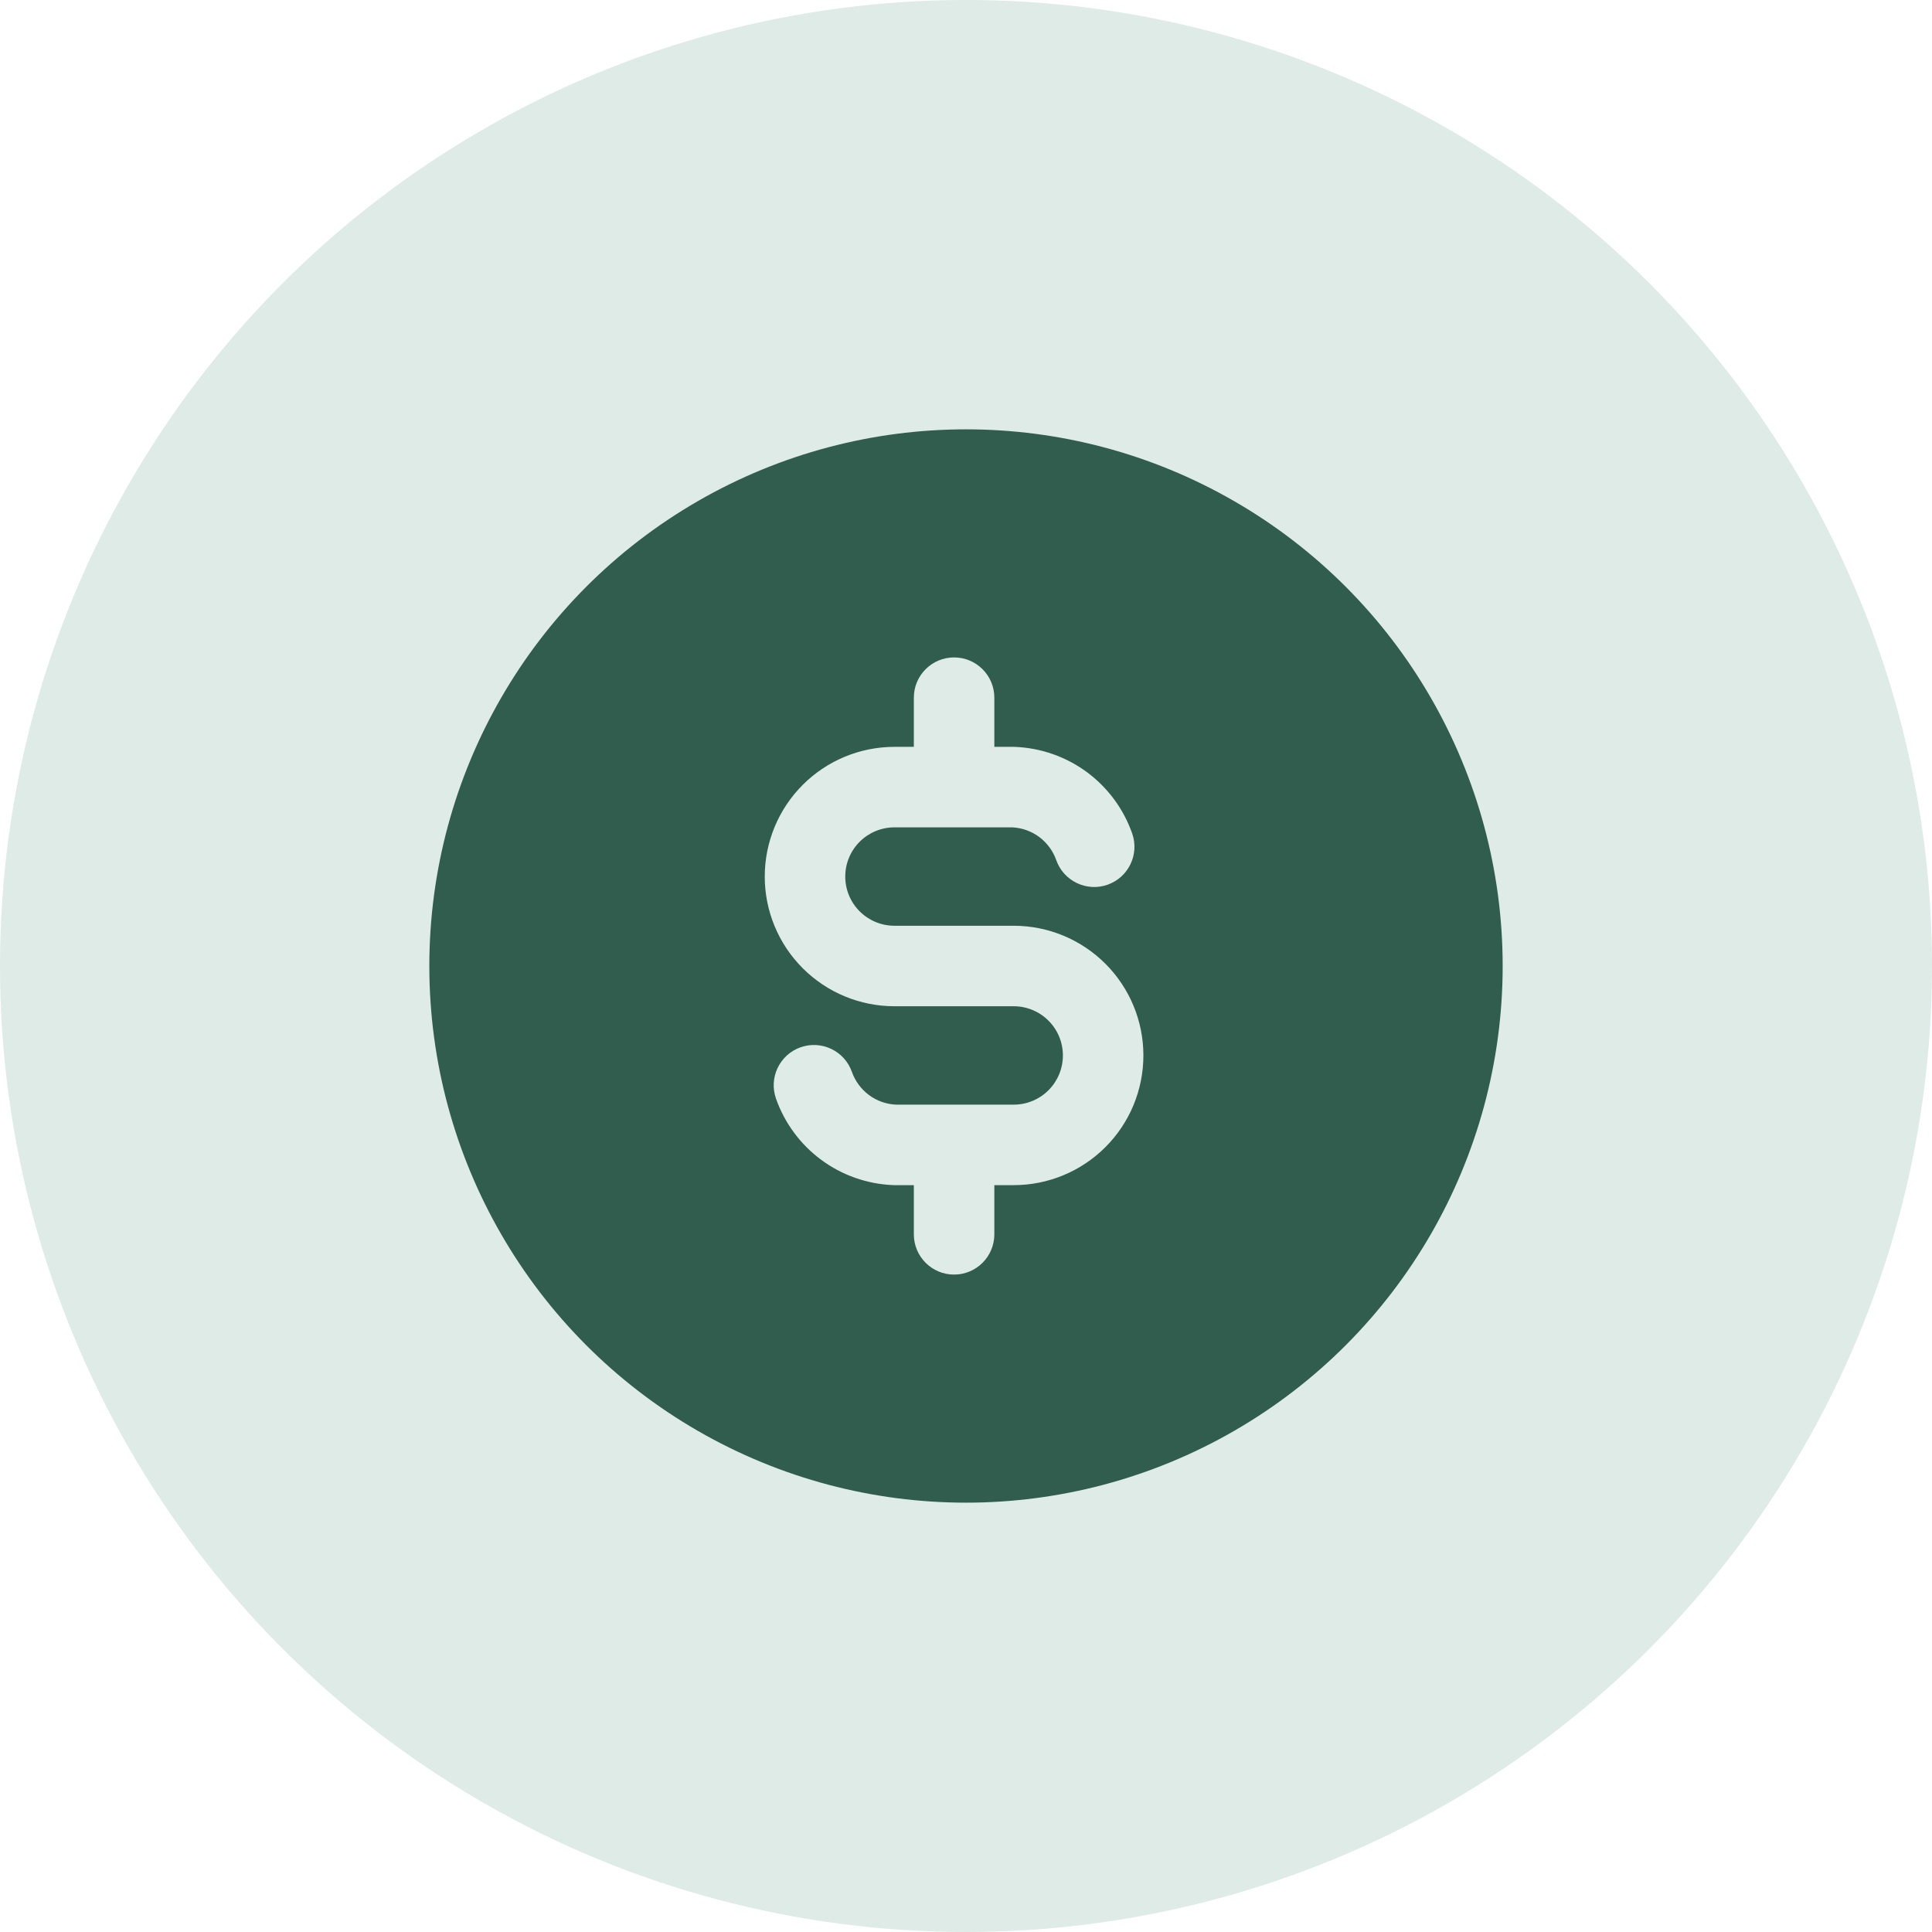
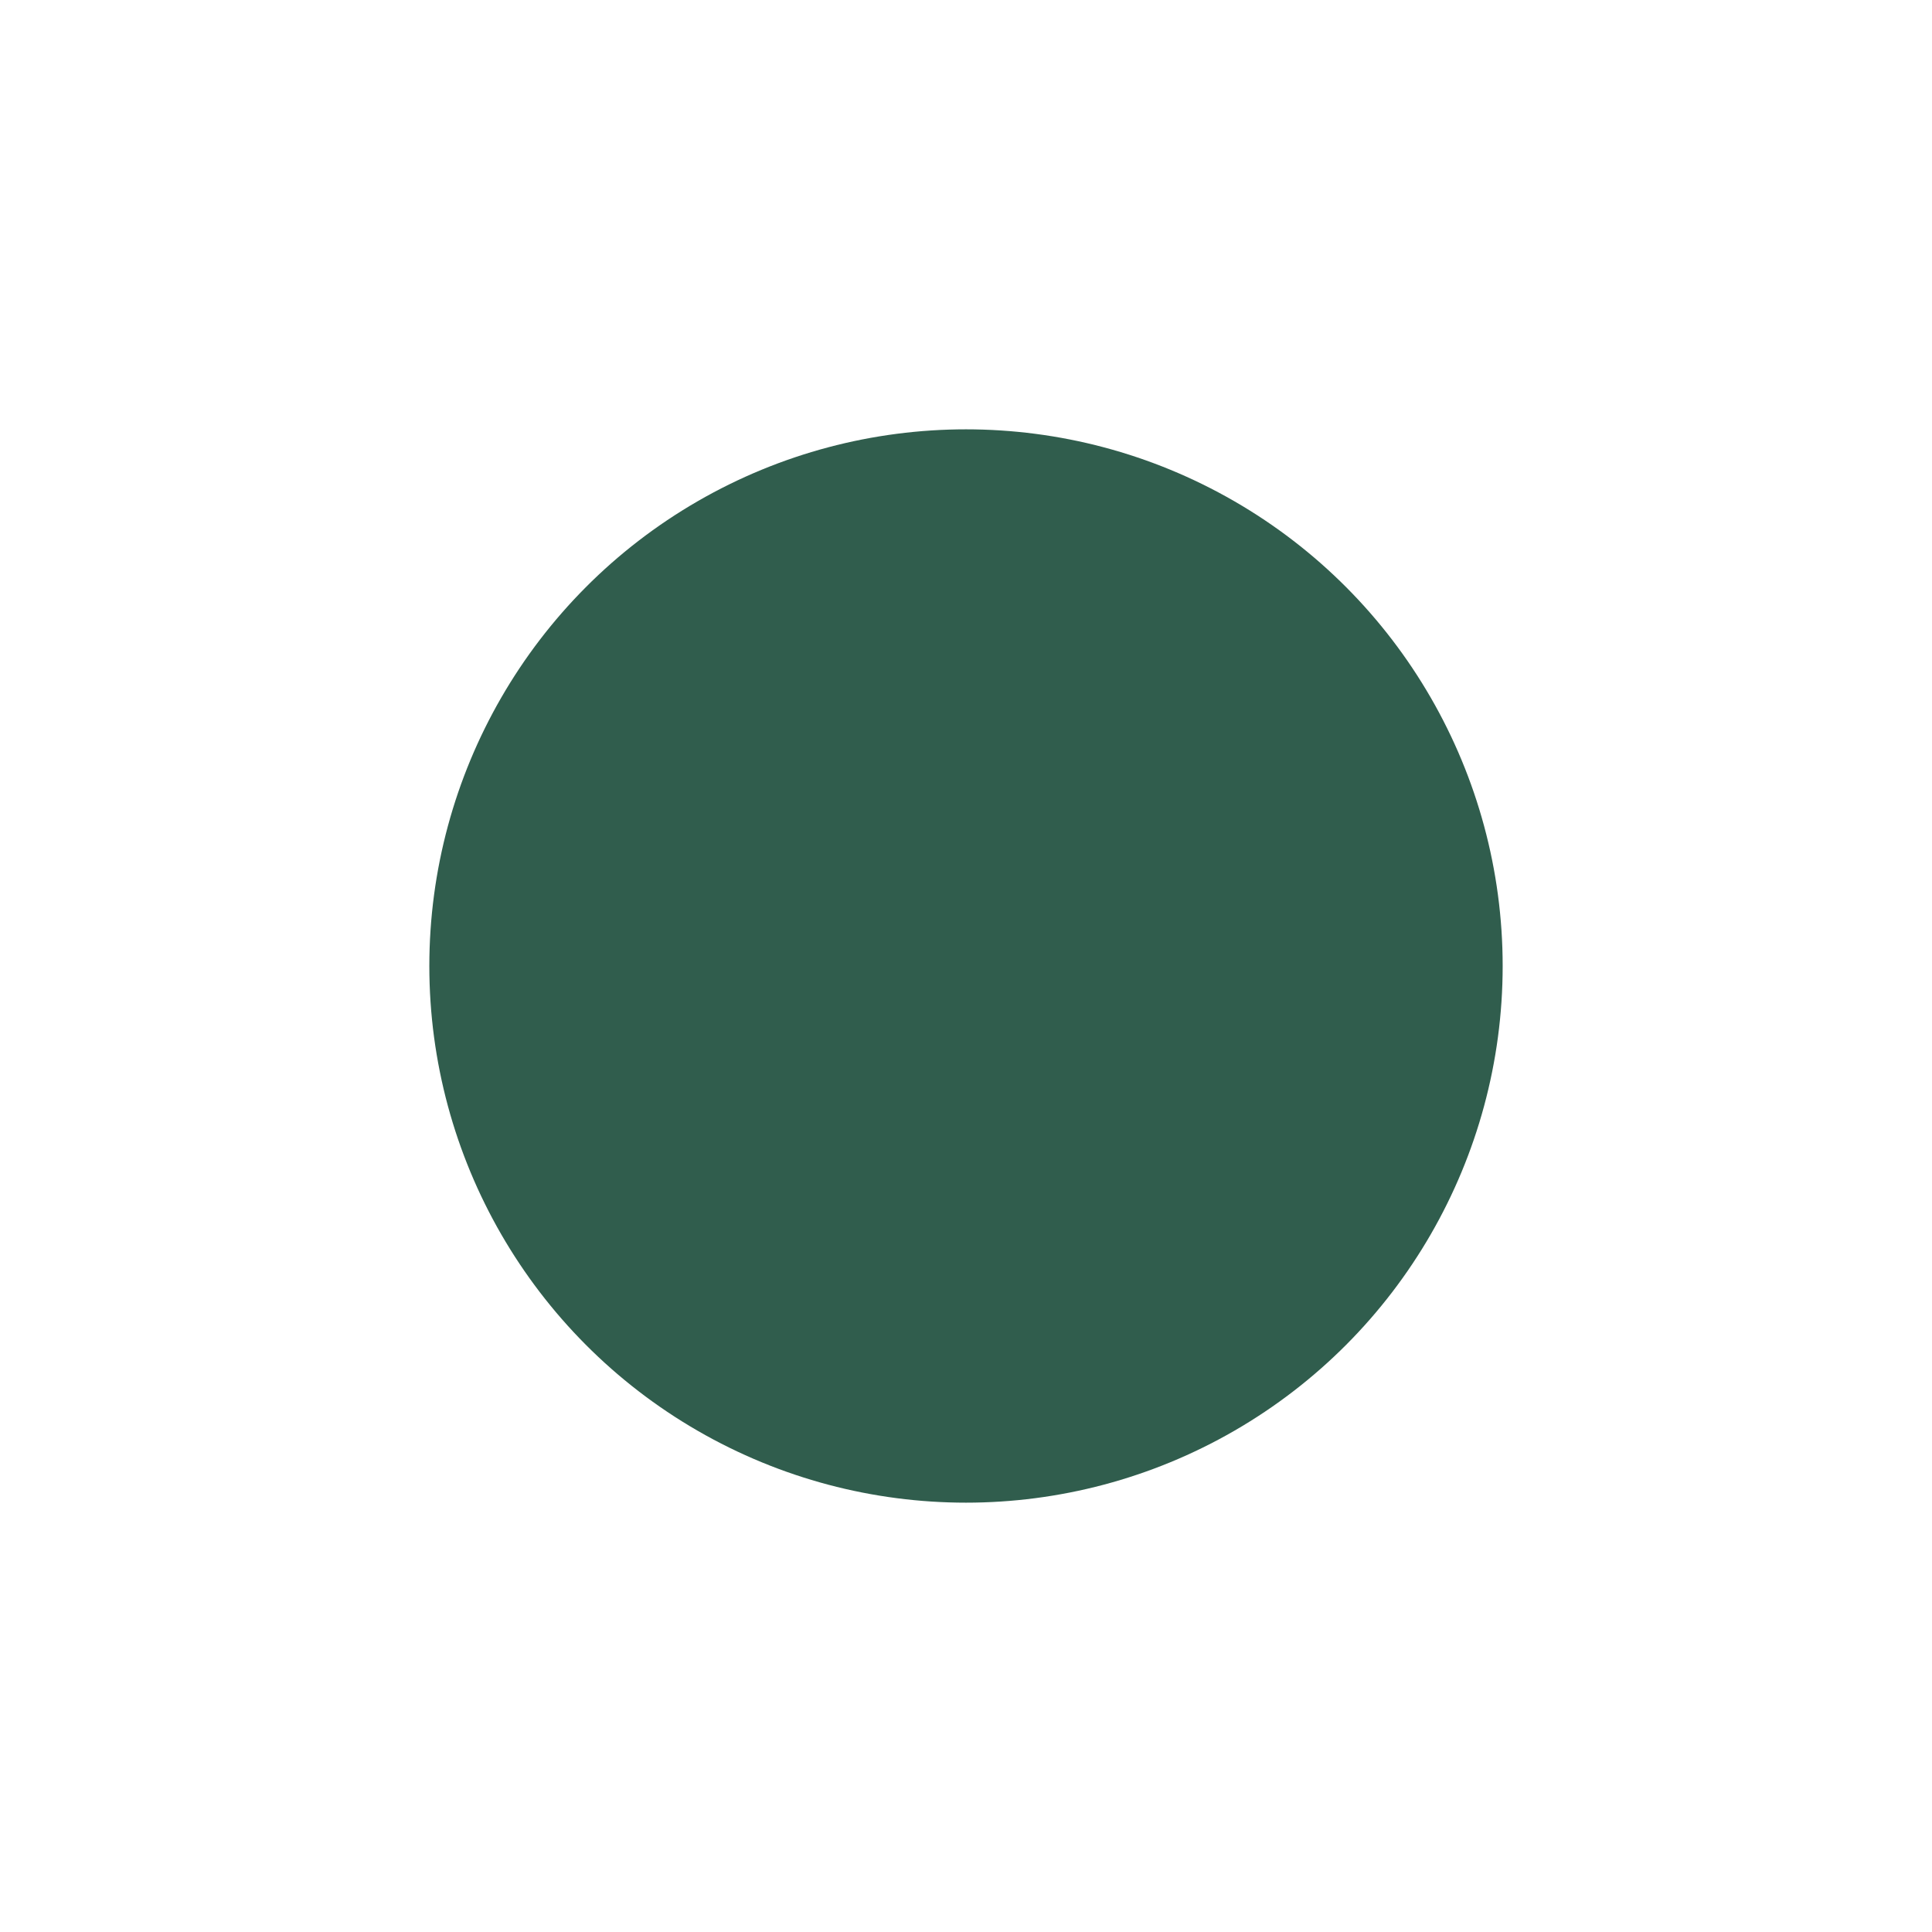
<svg xmlns="http://www.w3.org/2000/svg" fill="none" viewBox="0 0 72 72" height="72" width="72">
-   <circle fill="#DFEBE7" r="36" cy="36" cx="36" />
  <circle fill="#305D4D" r="20" cy="36" cx="36" />
-   <path fill="#DFEBE7" d="M34.056 46V44.167H33.333C33.312 44.167 33.29 44.166 33.269 44.165C32.305 44.123 31.376 43.795 30.601 43.221C29.826 42.647 29.24 41.853 28.919 40.943C28.644 40.162 29.054 39.305 29.835 39.029C30.616 38.754 31.473 39.165 31.748 39.946C31.87 40.291 32.092 40.592 32.386 40.81C32.676 41.025 33.025 41.149 33.386 41.167H37.777C38.264 41.167 38.73 40.974 39.074 40.63C39.418 40.286 39.611 39.819 39.611 39.333C39.611 38.847 39.418 38.381 39.074 38.037C38.73 37.693 38.264 37.5 37.777 37.5H33.333C32.051 37.5 30.822 36.99 29.916 36.084C29.01 35.178 28.5 33.949 28.5 32.667C28.5 31.385 29.01 30.155 29.916 29.249C30.822 28.343 32.051 27.833 33.333 27.833H34.056V26C34.056 25.172 34.727 24.5 35.556 24.5C36.384 24.5 37.056 25.172 37.056 26V27.833H37.777C37.799 27.833 37.821 27.834 37.843 27.835C38.806 27.877 39.736 28.205 40.511 28.779C41.286 29.354 41.872 30.147 42.192 31.057C42.468 31.838 42.058 32.695 41.276 32.971C40.495 33.246 39.639 32.835 39.363 32.054C39.242 31.709 39.019 31.408 38.726 31.19C38.435 30.975 38.087 30.851 37.726 30.833H33.333C32.847 30.833 32.381 31.026 32.037 31.37C31.693 31.714 31.5 32.181 31.5 32.667C31.5 33.153 31.693 33.619 32.037 33.963C32.381 34.307 32.847 34.5 33.333 34.5H37.777C39.059 34.5 40.289 35.01 41.195 35.916C42.102 36.822 42.611 38.051 42.611 39.333C42.611 40.615 42.102 41.845 41.195 42.751C40.289 43.657 39.059 44.167 37.777 44.167H37.056V46C37.056 46.828 36.384 47.5 35.556 47.5C34.727 47.5 34.056 46.828 34.056 46Z" />
</svg>